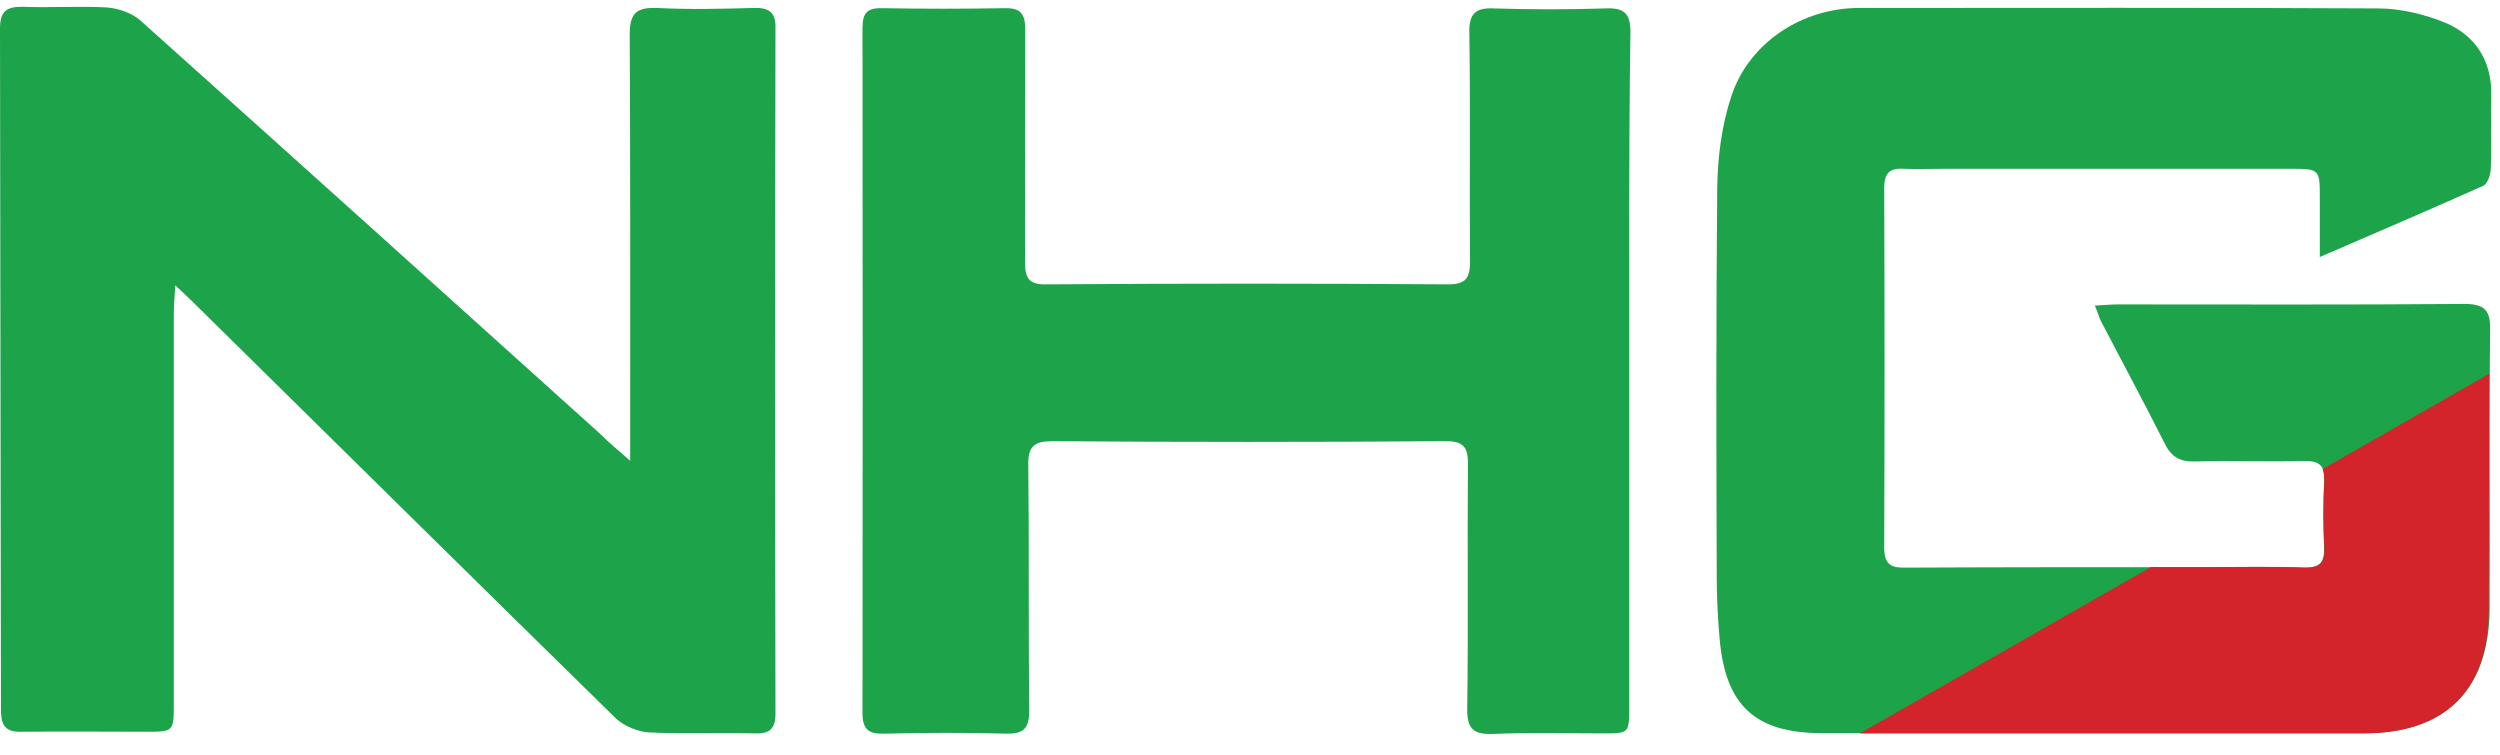
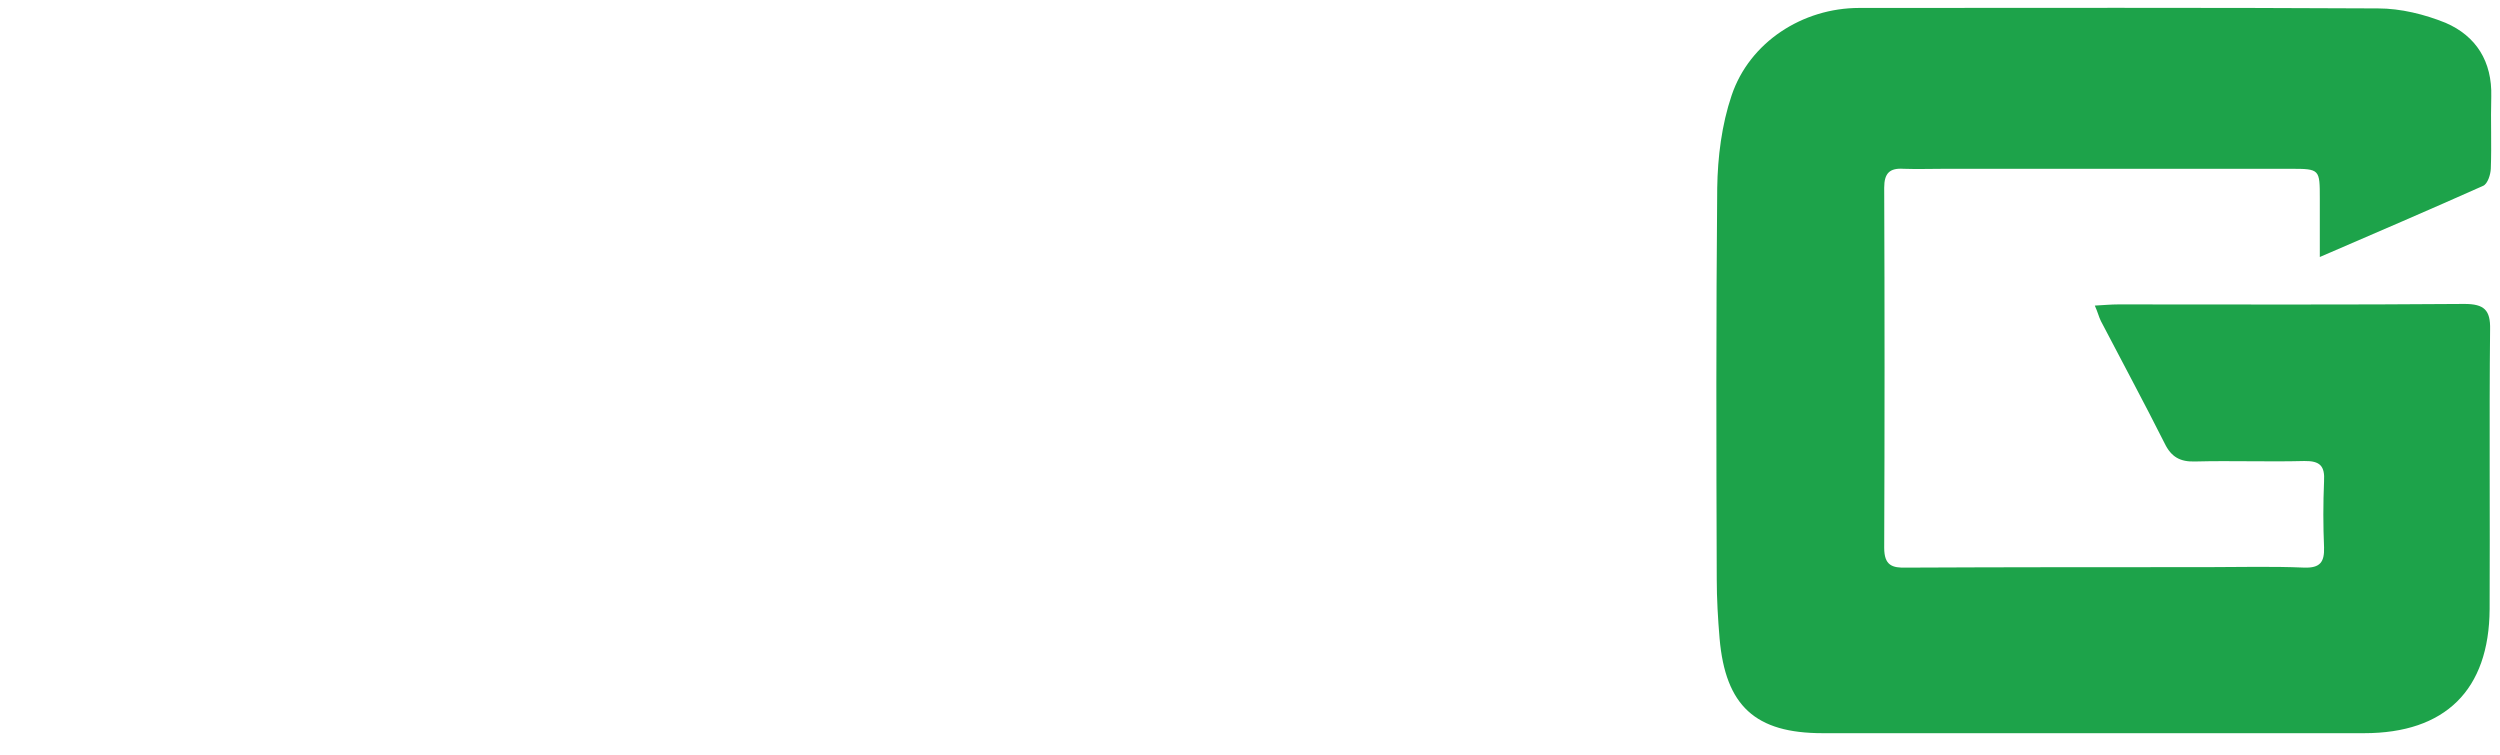
<svg xmlns="http://www.w3.org/2000/svg" width="106" height="32" viewBox="0 0 106 32" fill="none">
  <path d="M98.36 10.897C98.36 9.917 98.36 9.167 98.36 8.417C98.36 7.177 98.36 7.157 97.13 7.157C92.23 7.157 87.35 7.157 82.46 7.157C81.88 7.157 81.28 7.177 80.71 7.157C80.12 7.117 79.89 7.347 79.89 7.957C79.91 13.047 79.91 18.137 79.89 23.227C79.89 23.977 80.23 24.087 80.84 24.067C85.09 24.047 89.34 24.047 93.59 24.047C94.95 24.047 96.32 24.007 97.7 24.067C98.37 24.087 98.56 23.837 98.54 23.207C98.5 22.277 98.5 21.357 98.54 20.407C98.58 19.757 98.37 19.537 97.7 19.547C96.17 19.587 94.63 19.527 93.07 19.567C92.44 19.587 92.06 19.377 91.78 18.797C90.9 17.047 89.98 15.347 89.08 13.617C88.99 13.437 88.95 13.247 88.82 12.957C89.2 12.937 89.5 12.907 89.82 12.907C94.72 12.907 99.6 12.927 104.49 12.887C105.33 12.887 105.6 13.147 105.58 13.967C105.54 17.917 105.58 21.877 105.56 25.827C105.54 29.257 103.68 31.087 100.24 31.087C92.58 31.087 84.94 31.087 77.28 31.087C74.43 31.087 73.16 29.937 72.91 27.067C72.84 26.227 72.79 25.387 72.79 24.547C72.77 19.017 72.76 13.497 72.81 7.967C72.83 6.657 73 5.287 73.42 4.047C74.18 1.787 76.43 0.337 78.83 0.337C86.15 0.337 93.5 0.317 100.83 0.357C101.79 0.357 102.8 0.607 103.69 0.967C104.99 1.527 105.67 2.607 105.63 4.097C105.6 5.107 105.65 6.127 105.61 7.157C105.6 7.397 105.48 7.787 105.29 7.877C103.03 8.887 100.79 9.847 98.36 10.897Z" fill="#1DA34A" />
-   <path d="M26.72 19.537C26.72 18.997 26.72 18.677 26.72 18.387C26.72 12.737 26.73 7.107 26.7 1.457C26.7 0.567 26.98 0.307 27.84 0.337C29.2 0.407 30.57 0.377 31.95 0.337C32.61 0.317 32.9 0.517 32.88 1.207C32.86 10.897 32.86 20.567 32.88 30.257C32.88 30.927 32.61 31.117 32 31.097C30.52 31.057 29.03 31.127 27.56 31.057C27.07 31.037 26.48 30.797 26.12 30.467C20.14 24.607 14.18 18.717 8.21 12.837C8 12.627 7.79 12.437 7.43 12.097C7.41 12.587 7.37 12.897 7.37 13.237C7.37 18.767 7.37 24.287 7.37 29.817C7.37 31.027 7.37 31.027 6.16 31.027C4.42 31.027 2.67 31.007 0.93 31.027C0.26 31.047 0.04 30.797 0.04 30.097C0.02 20.477 0.02 10.857 0 1.217C0 0.487 0.26 0.277 0.97 0.287C2.16 0.337 3.36 0.247 4.55 0.317C5.02 0.357 5.58 0.547 5.94 0.857C12.46 6.697 18.97 12.557 25.47 18.417C25.81 18.767 26.19 19.067 26.72 19.537Z" fill="#1DA34A" />
-   <path d="M69.08 15.707C69.08 20.447 69.08 25.187 69.08 29.927C69.08 31.097 69.08 31.097 67.96 31.097C66.42 31.097 64.88 31.057 63.34 31.117C62.49 31.157 62.19 30.927 62.21 30.017C62.26 26.587 62.21 23.157 62.24 19.717C62.26 18.897 62 18.687 61.21 18.707C55.69 18.747 50.16 18.747 44.63 18.707C43.85 18.707 43.58 18.917 43.6 19.737C43.64 23.197 43.6 26.667 43.64 30.127C43.64 30.917 43.37 31.127 42.64 31.107C40.93 31.057 39.2 31.067 37.49 31.107C36.85 31.127 36.57 30.947 36.57 30.237C36.58 20.547 36.58 10.877 36.57 1.187C36.57 0.517 36.79 0.327 37.44 0.347C39.15 0.377 40.87 0.377 42.58 0.347C43.28 0.327 43.47 0.587 43.47 1.257C43.46 4.547 43.47 7.837 43.46 11.117C43.46 11.817 43.65 12.077 44.38 12.057C50.06 12.017 55.73 12.017 61.41 12.057C62.16 12.057 62.33 11.777 62.33 11.077C62.3 7.837 62.35 4.627 62.3 1.387C62.28 0.587 62.56 0.317 63.34 0.357C64.92 0.407 66.49 0.407 68.05 0.357C68.87 0.317 69.15 0.567 69.13 1.427C69.06 6.177 69.08 10.937 69.08 15.707Z" fill="#1DA34A" />
-   <path d="M105.542 15.847L98.482 19.887C98.532 20.027 98.552 20.187 98.552 20.407C98.502 21.337 98.502 22.257 98.552 23.207C98.592 23.837 98.382 24.077 97.712 24.067C96.352 24.017 94.982 24.047 93.602 24.047C92.802 24.047 91.992 24.047 91.192 24.047L78.852 31.097C85.972 31.097 93.092 31.097 100.212 31.097C103.672 31.097 105.522 29.277 105.522 25.837C105.542 22.517 105.522 19.187 105.542 15.847Z" fill="#D2242A" />
</svg>